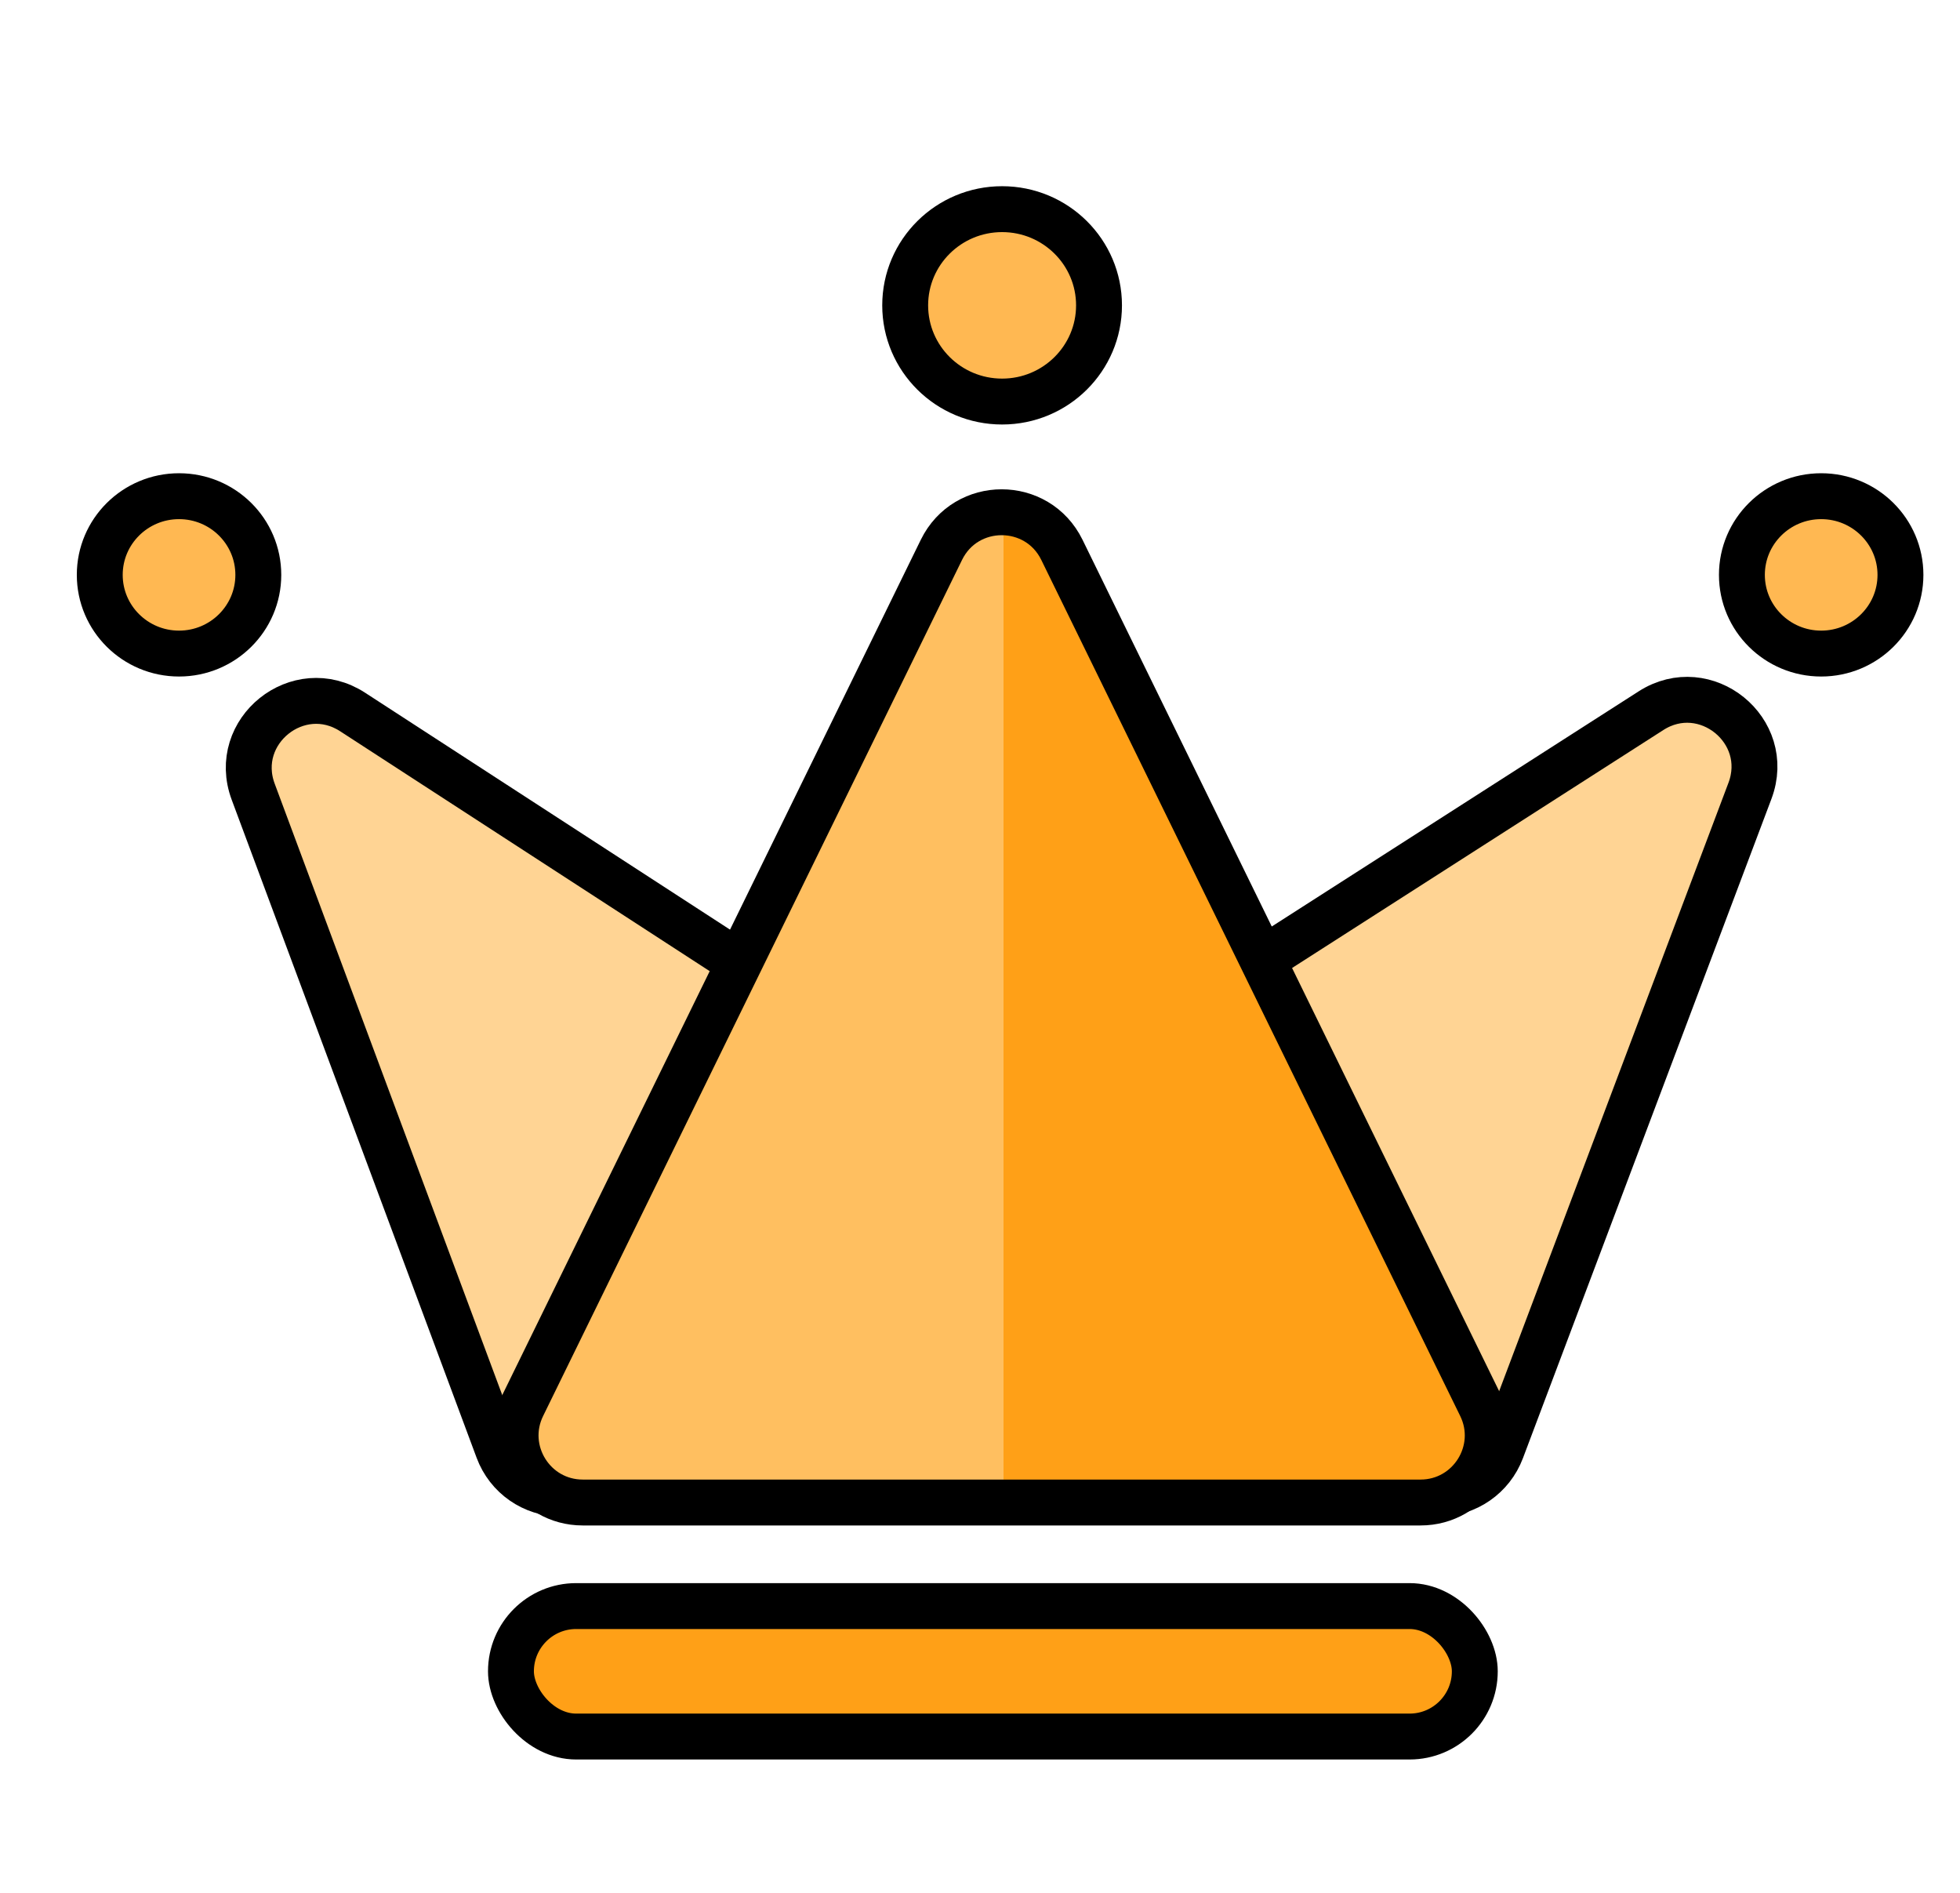
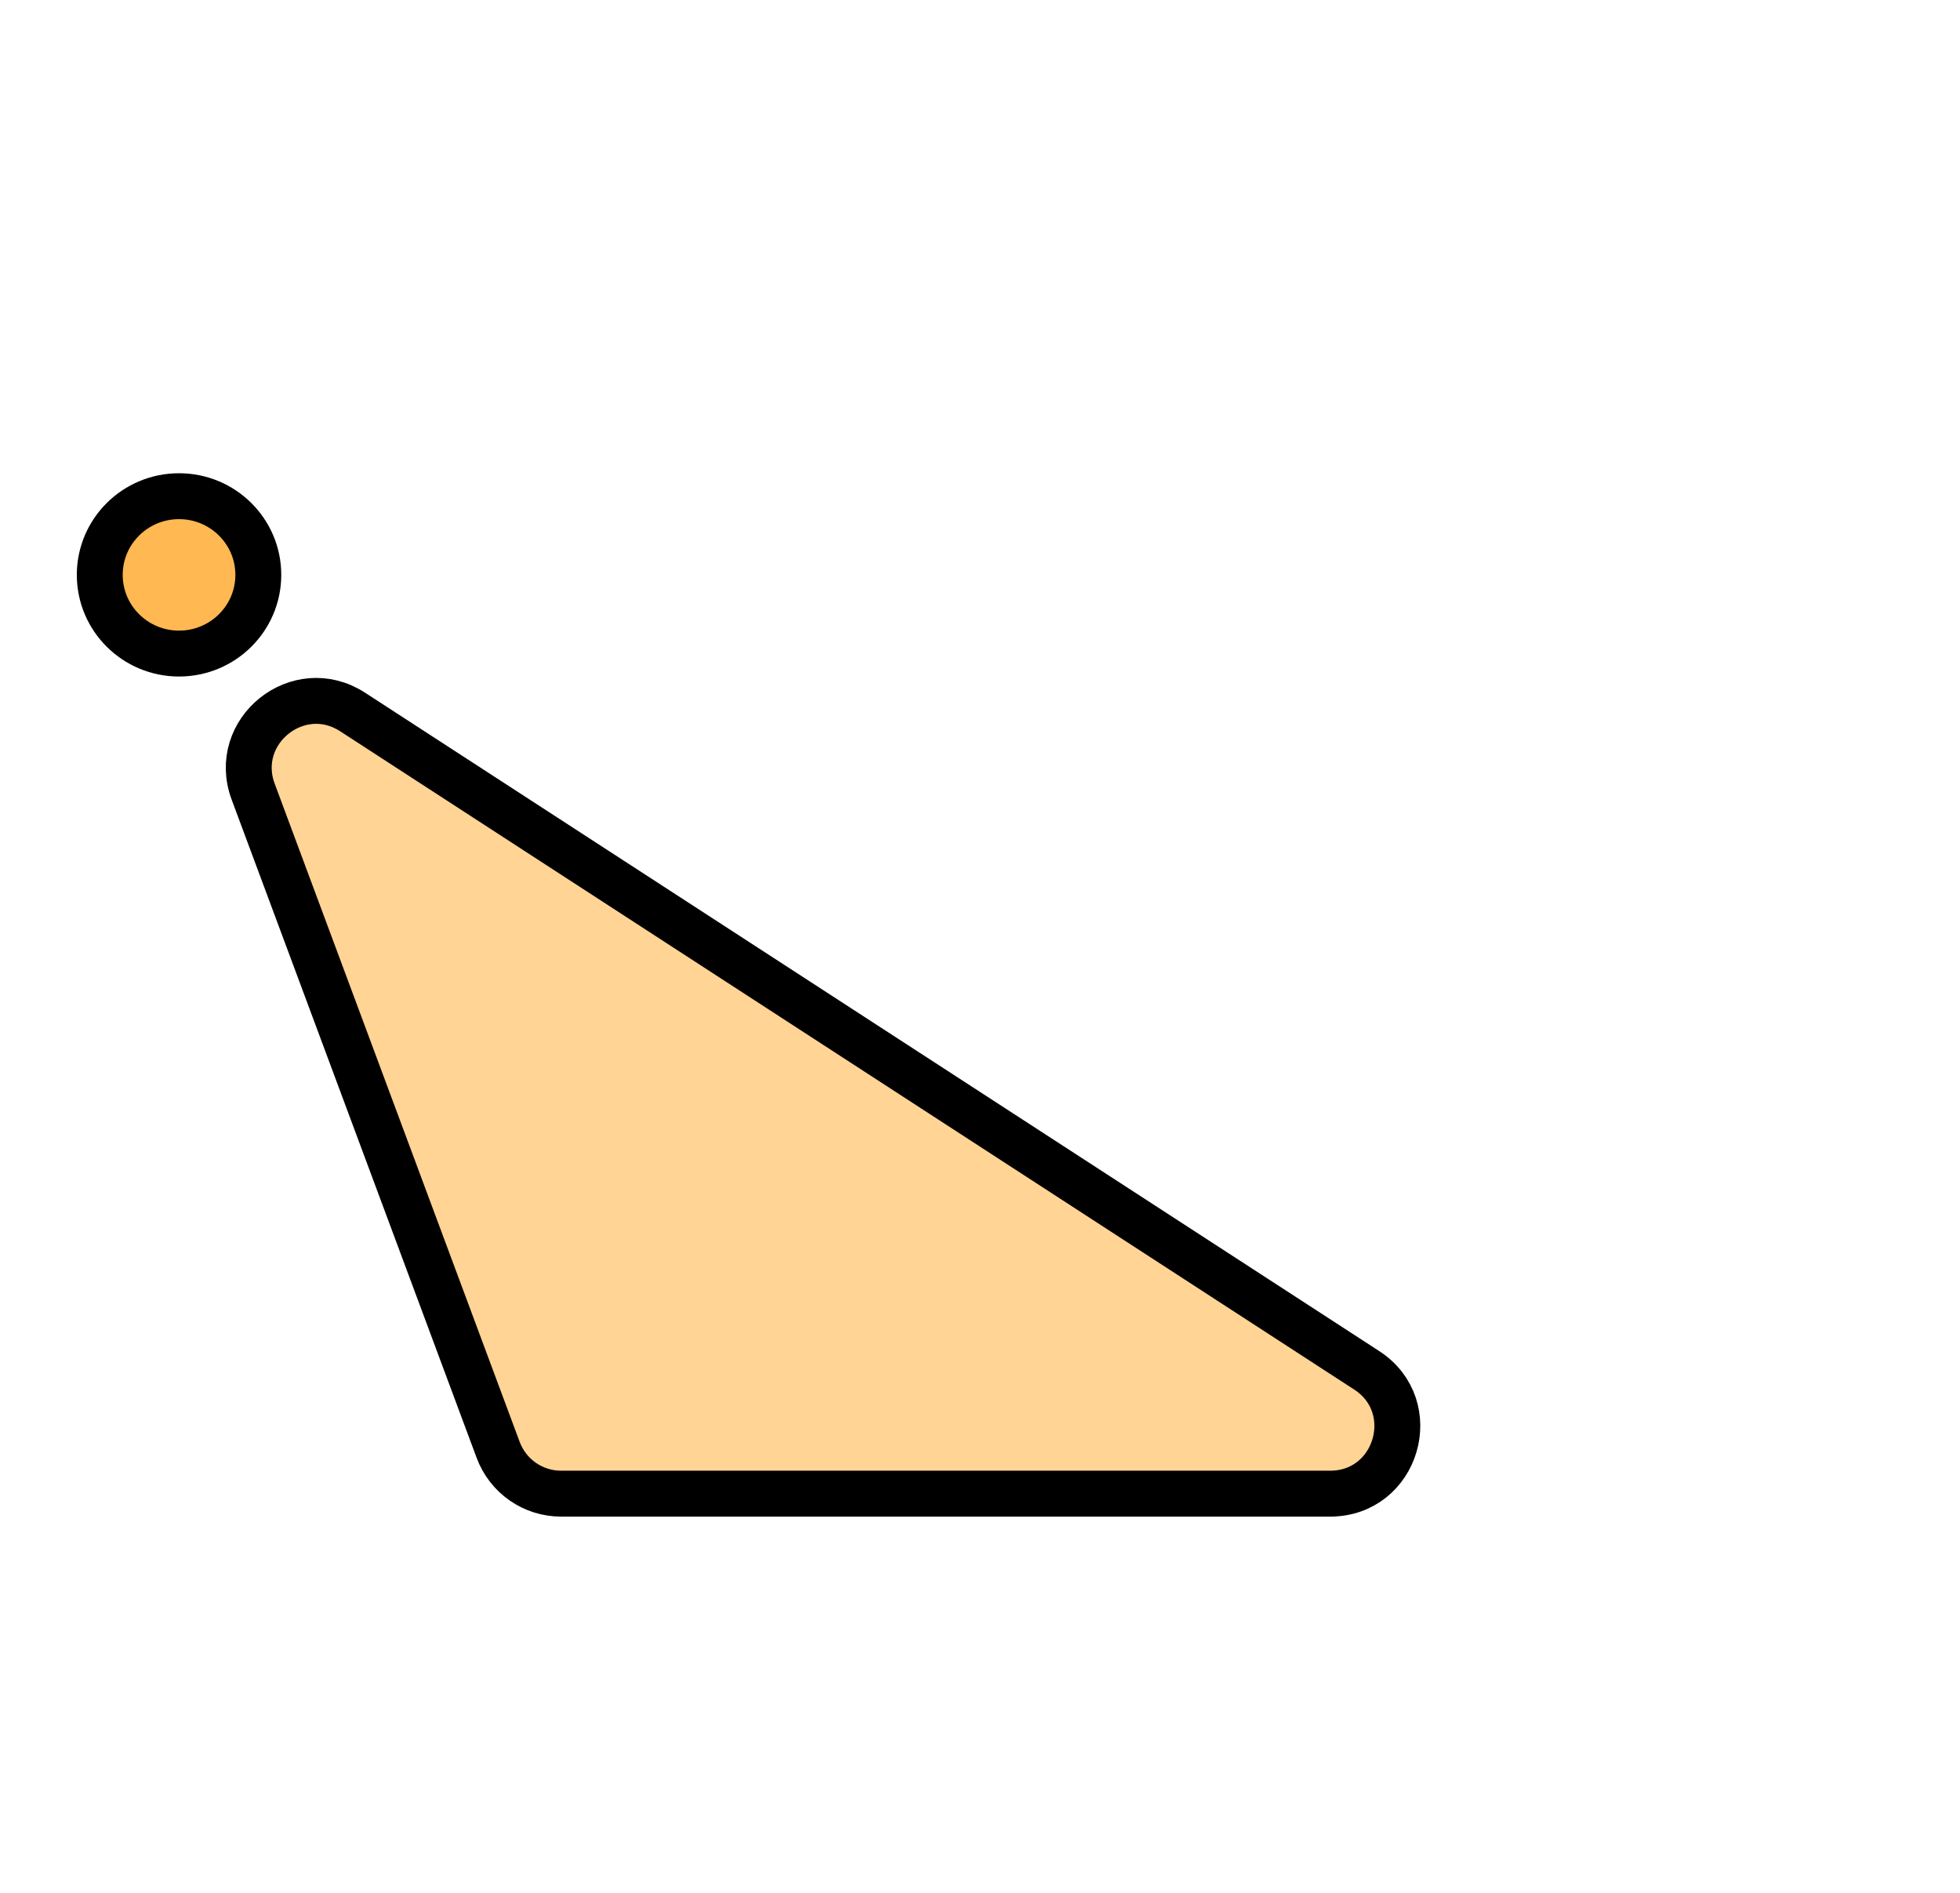
<svg xmlns="http://www.w3.org/2000/svg" width="29" height="28" viewBox="0 0 29 28" fill="none">
-   <path d="M3.746 11.711C3.413 10.815 4.415 10.012 5.217 10.532L20.221 20.27C21.05 20.808 20.669 22.095 19.681 22.095H8.301C7.886 22.095 7.516 21.837 7.371 21.448L3.746 11.711Z" fill="#FFD494" stroke="black" stroke-width="0.679" />
-   <path d="M25.892 11.699C26.229 10.805 25.232 9.998 24.428 10.513L9.206 20.267C8.371 20.801 8.75 22.095 9.742 22.095H21.286C21.699 22.095 22.069 21.839 22.215 21.452L25.892 11.699Z" fill="#FFD494" stroke="black" stroke-width="0.679" />
-   <path d="M13.929 8.134C14.292 7.392 15.349 7.392 15.712 8.134L21.91 20.797C22.233 21.456 21.753 22.226 21.018 22.226H8.622C7.888 22.226 7.408 21.456 7.731 20.797L13.929 8.134Z" fill="url(#paint0_linear_8883_1140)" stroke="black" stroke-width="0.679" />
-   <ellipse cx="14.827" cy="4.517" rx="1.434" ry="1.423" fill="#FFB852" stroke="black" stroke-width="0.679" />
+   <path d="M3.746 11.711C3.413 10.815 4.415 10.012 5.217 10.532L20.221 20.27C21.05 20.808 20.669 22.095 19.681 22.095H8.301C7.886 22.095 7.516 21.837 7.371 21.448L3.746 11.711" fill="#FFD494" stroke="black" stroke-width="0.679" />
  <ellipse cx="2.649" cy="8.504" rx="1.173" ry="1.164" fill="#FFB852" stroke="black" stroke-width="0.679" />
-   <ellipse cx="26.946" cy="8.504" rx="1.173" ry="1.164" fill="#FFB852" stroke="black" stroke-width="0.679" />
-   <rect x="7.56" y="23.758" width="14.261" height="1.93" rx="0.965" fill="#FFA017" stroke="black" stroke-width="0.679" />
  <defs>
    <linearGradient id="paint0_linear_8883_1140" x1="10.835" y1="14.504" x2="18.919" y2="14.504" gradientUnits="userSpaceOnUse">
      <stop offset="0.497" stop-color="#FFBF60" />
      <stop offset="0.497" stop-color="#FCE77B" />
      <stop offset="0.497" stop-color="#FFA017" />
    </linearGradient>
  </defs>
</svg>